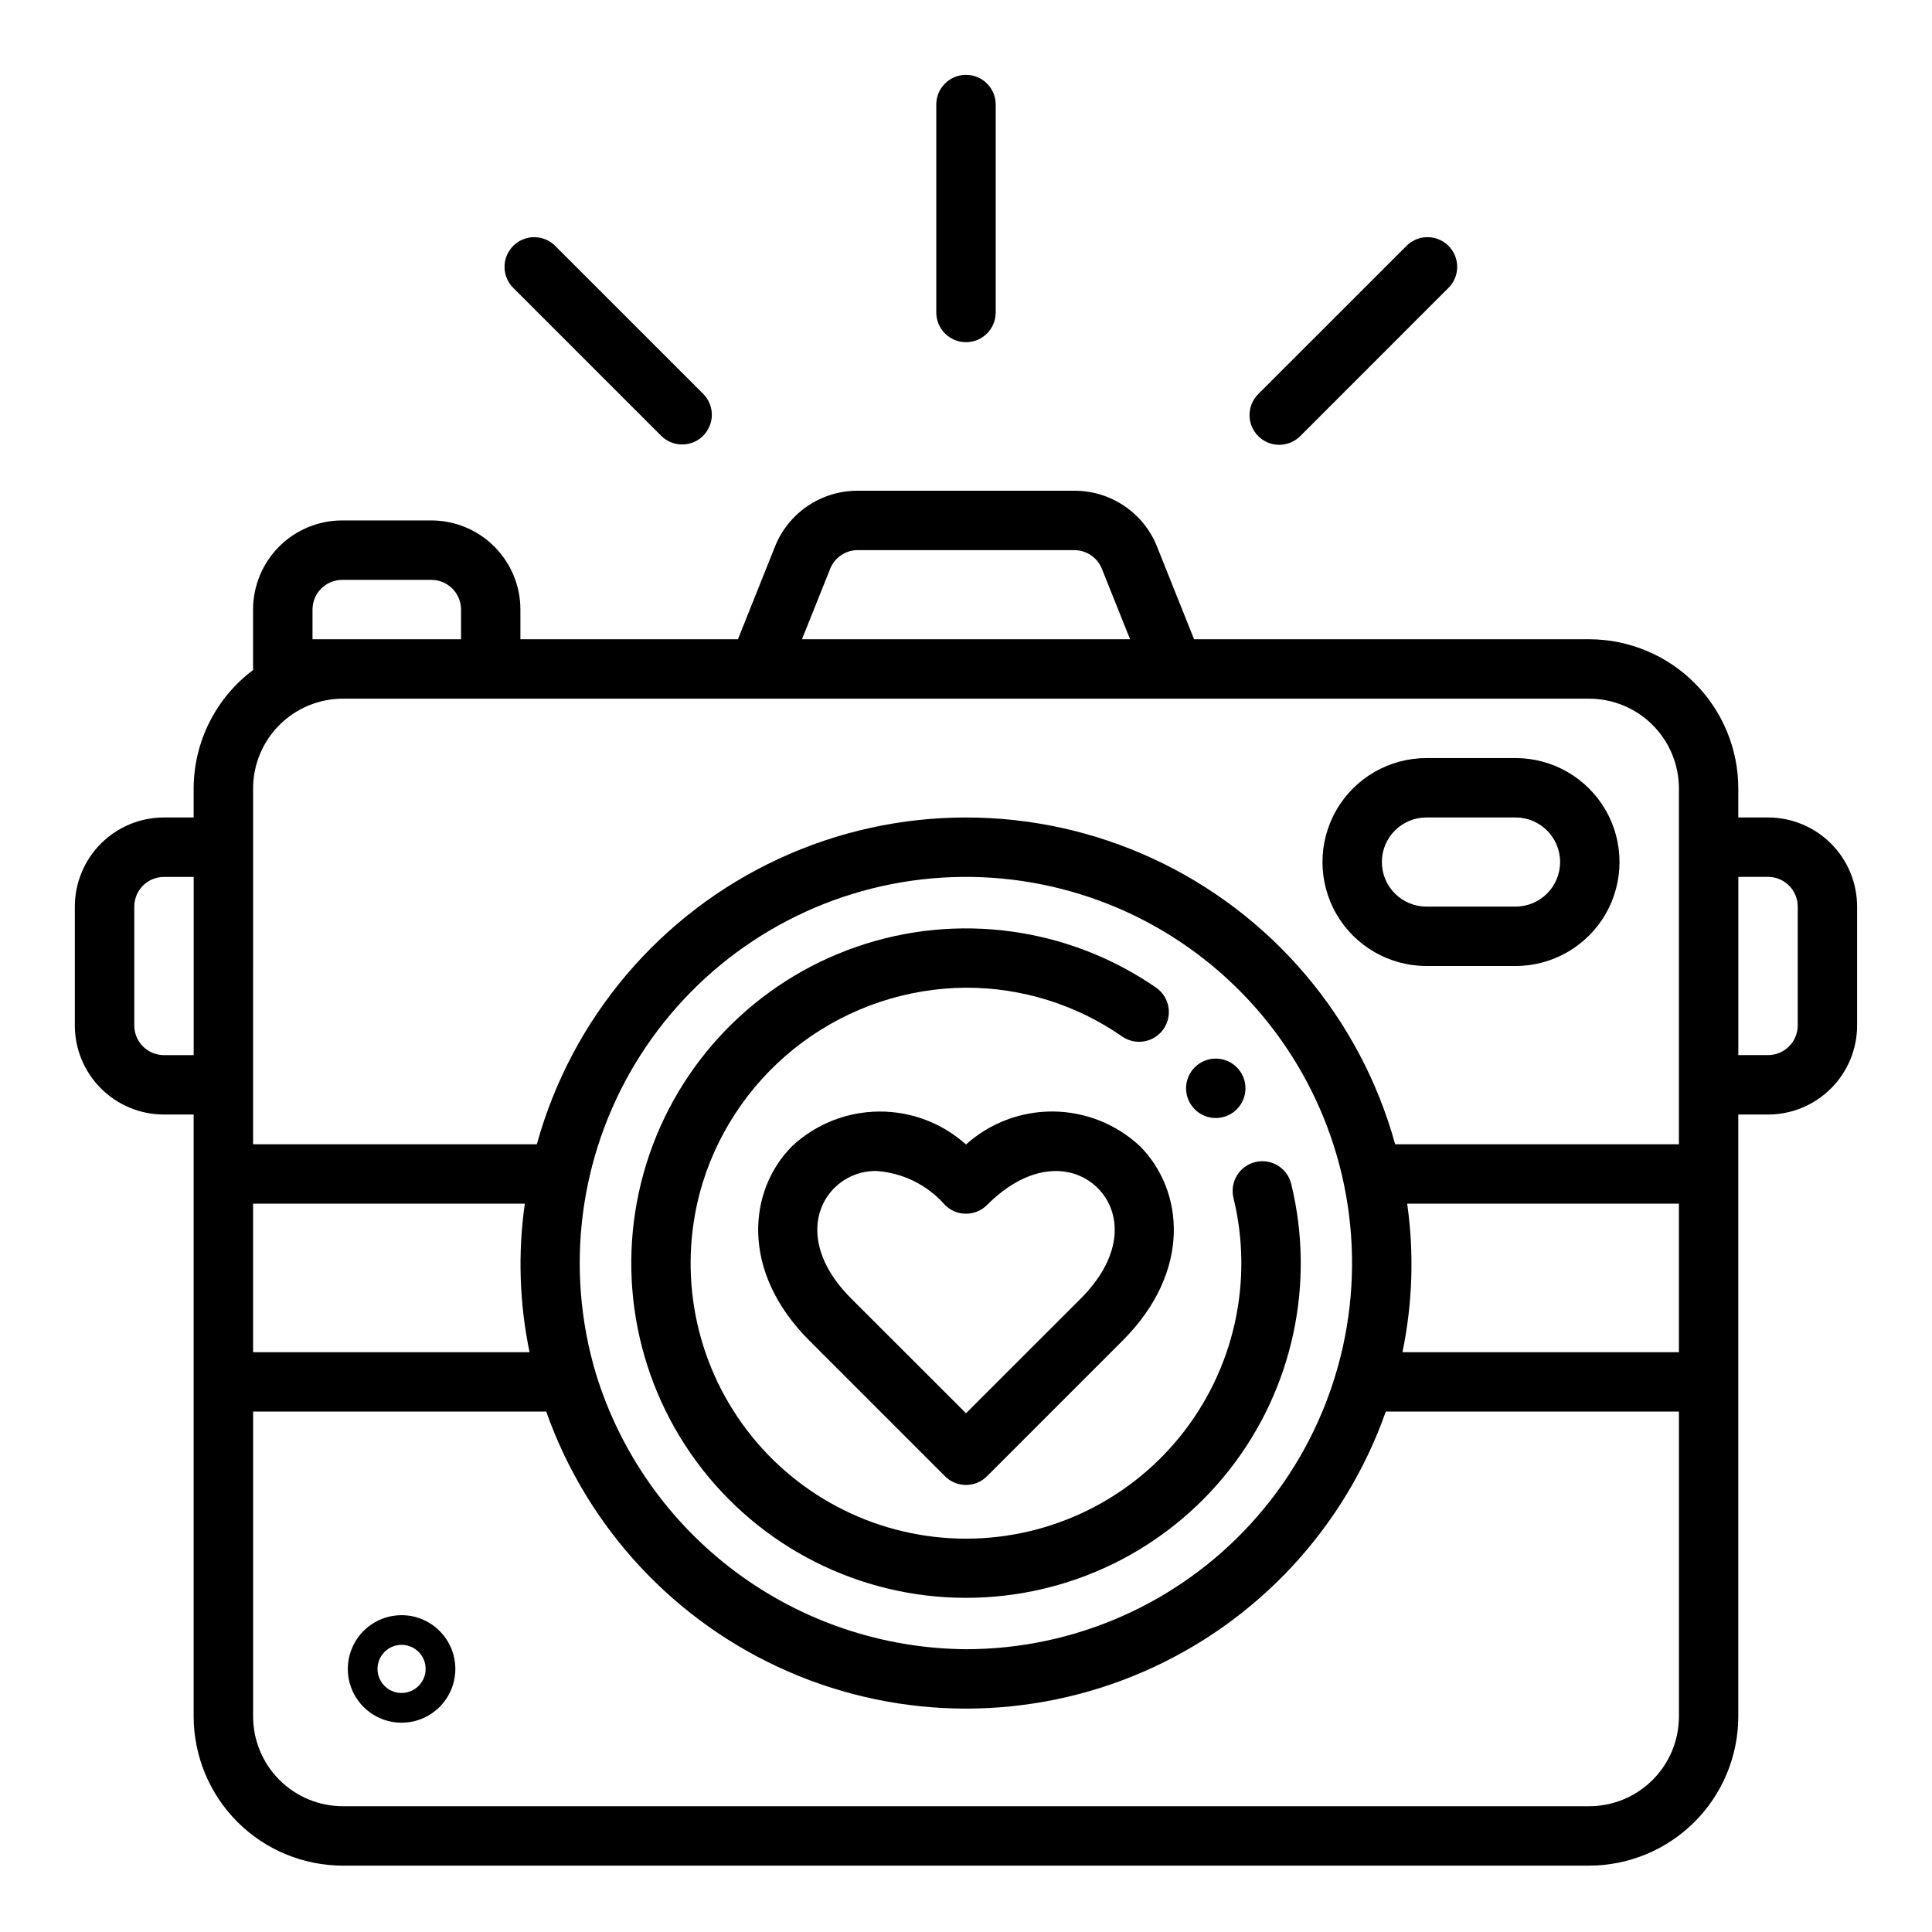
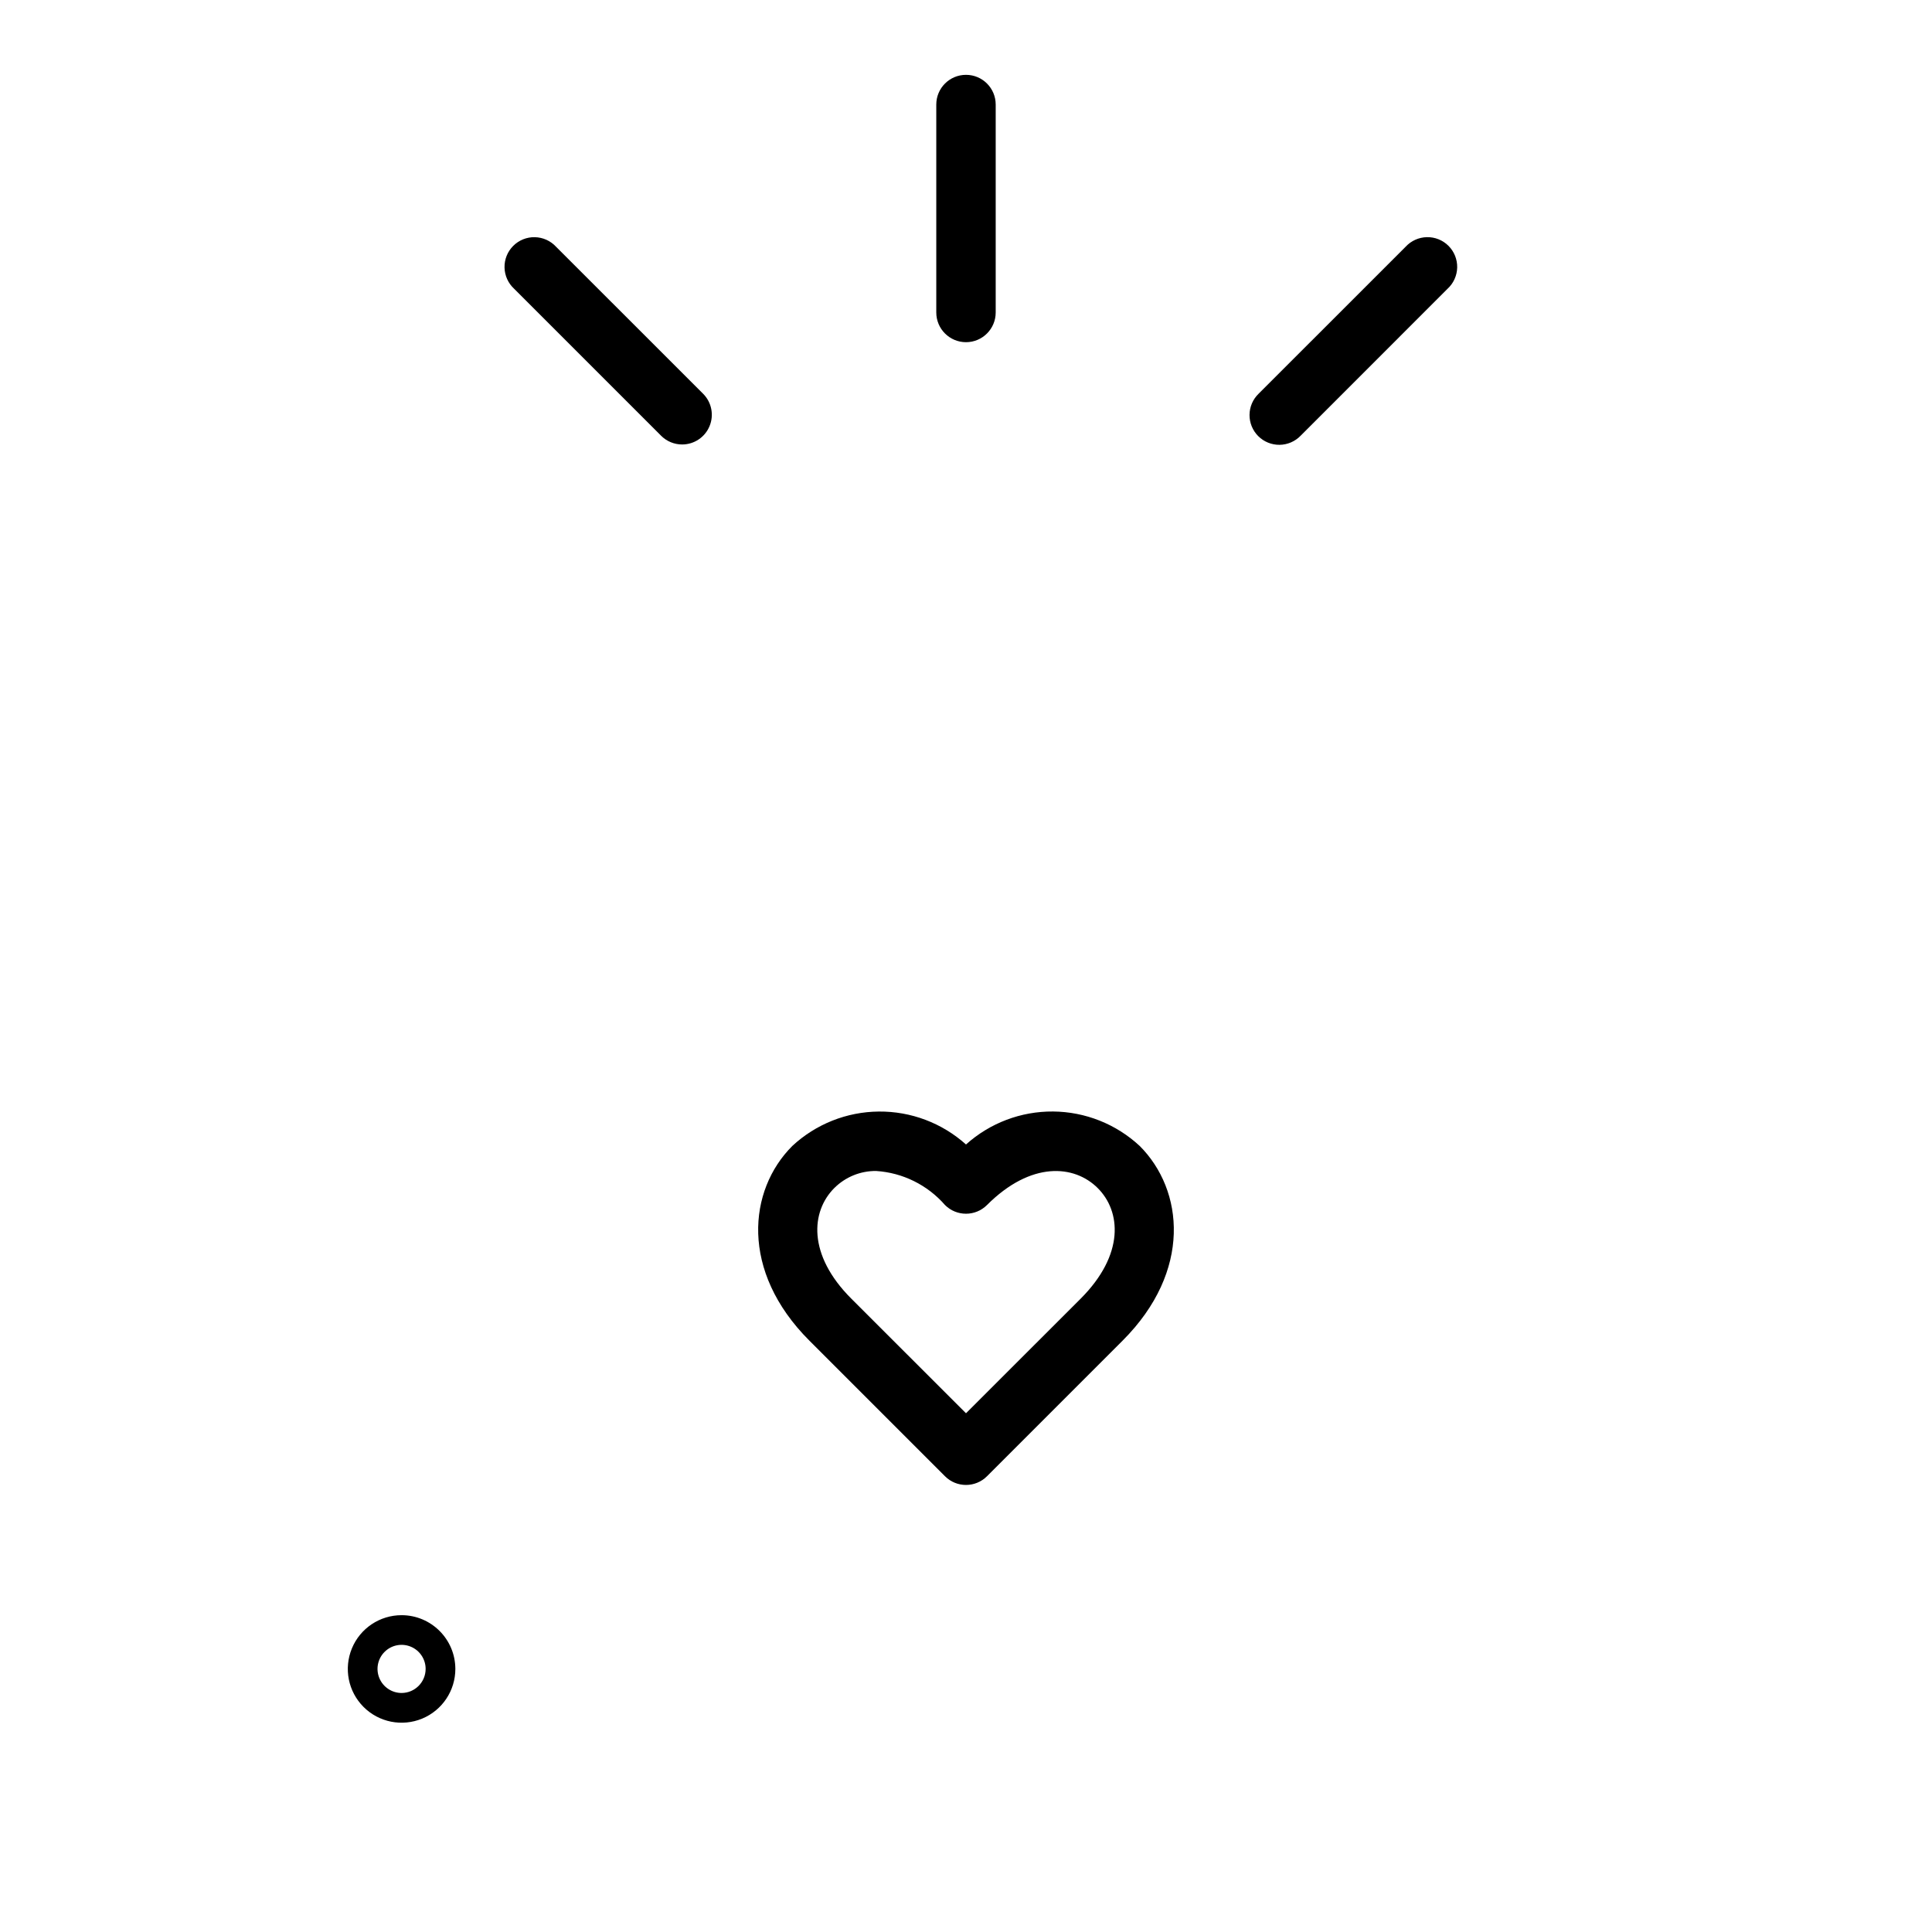
<svg xmlns="http://www.w3.org/2000/svg" fill="#000000" width="800px" height="800px" version="1.1" viewBox="144 144 512 512">
  <g>
-     <path d="m474.06 432.41c0 4.348-3.523 7.875-7.871 7.875s-7.871-3.527-7.871-7.875c0-4.348 3.523-7.871 7.871-7.871s7.871 3.523 7.871 7.871" />
-     <path d="m522.02 400h23.617c9.84 0 18.938-5.254 23.859-13.777 4.922-8.523 4.922-19.027 0-27.551-4.922-8.527-14.02-13.777-23.859-13.777h-23.617c-9.844 0-18.941 5.25-23.863 13.777-4.922 8.523-4.922 19.027 0 27.551 4.922 8.523 14.02 13.777 23.863 13.777zm0-39.359h23.617v-0.004c6.519 0 11.805 5.289 11.805 11.809 0 6.523-5.285 11.809-11.805 11.809h-23.617c-6.523 0-11.809-5.285-11.809-11.809 0-6.519 5.285-11.809 11.809-11.809z" />
-     <path d="m400 567.44c27.227 0.02 52.957-12.477 69.777-33.887 16.82-21.414 22.871-49.367 16.402-75.82-1.031-4.223-5.293-6.809-9.516-5.777-4.223 1.035-6.809 5.293-5.777 9.52 5.402 22.121 0.168 45.492-14.148 63.199-14.32 17.707-36.082 27.711-58.844 27.055s-43.914-11.898-57.188-30.398c-13.277-18.5-17.152-42.137-10.484-63.91 4.648-14.898 13.914-27.934 26.457-37.223 12.543-9.289 27.711-14.348 43.32-14.449 14.789-0.023 29.234 4.488 41.383 12.926 3.574 2.484 8.484 1.602 10.969-1.973 2.484-3.574 1.602-8.484-1.973-10.969-23.211-16.02-52.66-20.047-79.32-10.844-26.664 9.203-47.359 30.535-55.746 57.465-8.391 26.926-3.473 56.238 13.242 78.957 16.715 22.715 43.238 36.129 71.445 36.129z" />
    <path d="m400 447.3c-6.34-5.688-14.574-8.805-23.09-8.73-8.516 0.07-16.699 3.32-22.938 9.117-11.699 11.691-13.902 33.164 4.512 51.586l35.953 35.953-0.004-0.004c3.074 3.074 8.055 3.074 11.129 0l35.953-35.953c18.414-18.422 16.207-39.895 4.512-51.586v0.004c-6.238-5.801-14.422-9.055-22.941-9.129-8.516-0.07-16.754 3.047-23.086 8.742zm30.383 40.863-30.383 30.363-30.387-30.363c-11.691-11.684-10.684-23.152-4.512-29.324v0.004c2.941-2.938 6.938-4.566 11.094-4.519 7.039 0.457 13.602 3.703 18.238 9.02 3.074 3.074 8.055 3.074 11.129 0 11.676-11.676 23.137-10.676 29.332-4.504 6.195 6.172 7.18 17.621-4.512 29.324z" />
-     <path d="m612.54 360.64h-7.871v-7.707 0.004c-0.012-10.48-4.18-20.527-11.59-27.938-7.41-7.41-17.457-11.578-27.938-11.59h-104.7l-9.801-24.52h0.004c-1.746-4.394-4.769-8.16-8.688-10.805-3.914-2.648-8.535-4.055-13.262-4.035h-57.402c-4.723-0.016-9.344 1.395-13.254 4.043-3.914 2.644-6.938 6.41-8.676 10.805l-9.801 24.512h-57.648v-7.871c0-6.266-2.488-12.27-6.918-16.699-4.426-4.43-10.434-6.918-16.699-6.918h-23.613c-6.266 0-12.273 2.488-16.699 6.918-4.43 4.43-6.918 10.434-6.918 16.699v15.742c0 0.086 0.047 0.164 0.047 0.25v0.004c-9.906 7.402-15.754 19.035-15.793 31.402v7.703h-7.871c-6.262 0-12.27 2.488-16.699 6.918-4.43 4.43-6.918 10.438-6.918 16.699v31.488c0 6.266 2.488 12.27 6.918 16.699 4.43 4.43 10.438 6.918 16.699 6.918h7.871v159.52c0.016 10.477 4.184 20.523 11.59 27.938 7.41 7.41 17.457 11.578 27.938 11.594h330.29c10.48-0.016 20.527-4.184 27.938-11.594 7.41-7.414 11.578-17.461 11.59-27.938v-159.52h7.871c6.262 0 12.27-2.488 16.699-6.918 4.43-4.43 6.918-10.434 6.918-16.699v-31.488c0-6.262-2.488-12.27-6.918-16.699-4.43-4.43-10.438-6.918-16.699-6.918zm-401.47 102.34h72.012c-1.859 13.094-1.438 26.41 1.254 39.359h-73.266zm90.828 44.973c-8.242-27.656-4.426-57.504 10.508-82.195 14.934-24.688 39.598-41.926 67.918-47.469 28.316-5.539 57.66 1.133 80.797 18.375 23.137 17.246 37.922 43.453 40.707 72.176 2.789 28.719-6.68 57.281-26.07 78.652-19.391 21.371-46.902 33.559-75.758 33.566-22.004-0.16-43.383-7.336-61.027-20.484-17.645-13.148-30.633-31.582-37.074-52.621zm215.02-44.973h72.012v39.359h-73.262c2.688-12.949 3.113-26.266 1.25-39.359zm-152.92-168.23c1.184-2.996 4.082-4.965 7.305-4.953h57.402c3.219 0 6.109 1.961 7.305 4.945l7.473 18.672h-86.957zm-137.18 18.664v-7.871c0-4.348 3.527-7.871 7.875-7.871h23.617-0.004c2.09 0 4.09 0.828 5.566 2.305 1.477 1.477 2.309 3.477 2.309 5.566v7.871zm-15.742 39.527c0.008-6.309 2.512-12.352 6.973-16.812 4.457-4.457 10.504-6.965 16.809-6.973h330.29c6.305 0.008 12.352 2.516 16.809 6.973 4.461 4.461 6.969 10.504 6.973 16.812v94.297h-75.199c-9.223-33.418-32.68-61.09-64.133-75.664-31.457-14.574-67.73-14.574-99.188 0-31.457 14.574-54.914 42.246-64.137 75.664h-75.199zm-23.617 70.68c-4.348 0-7.871-3.523-7.871-7.871v-31.488c0-4.348 3.523-7.871 7.871-7.871h7.871v47.23zm377.69 199.05h-330.29c-6.309-0.008-12.352-2.516-16.812-6.977-4.457-4.461-6.965-10.508-6.969-16.812v-80.801h77.68c10.898 30.883 34.141 55.844 64.168 68.914 30.027 13.07 64.133 13.07 94.16 0 30.027-13.07 53.27-38.031 64.168-68.914h77.68v80.801c-0.004 6.305-2.508 12.352-6.969 16.812-4.457 4.461-10.504 6.969-16.812 6.977zm55.27-206.93c0 2.09-0.828 4.09-2.305 5.566-1.477 1.477-3.477 2.305-5.566 2.305h-7.871v-47.23h7.871c2.09 0 4.09 0.828 5.566 2.305s2.305 3.481 2.305 5.566z" />
    <path d="m250.43 572.04c-5.766-0.004-10.961 3.465-13.168 8.789-2.211 5.328-0.992 11.457 3.086 15.531 4.074 4.078 10.207 5.297 15.531 3.09 5.324-2.207 8.793-7.406 8.793-13.172-0.016-7.859-6.383-14.227-14.242-14.238zm0 20.617c-2.578 0-4.906-1.551-5.894-3.934-0.992-2.383-0.449-5.125 1.375-6.949 1.824-1.828 4.566-2.375 6.949-1.387 2.383 0.984 3.938 3.312 3.938 5.891-0.004 3.516-2.852 6.367-6.367 6.379z" />
    <path d="m407.87 226.81v-55.102c0-4.348-3.523-7.875-7.871-7.875s-7.875 3.527-7.875 7.875v55.105-0.004c0 4.348 3.527 7.875 7.875 7.875s7.871-3.527 7.871-7.875z" />
    <path d="m488.67 259.48 38.961-38.969c1.578-1.453 2.492-3.484 2.539-5.629 0.043-2.144-0.789-4.211-2.305-5.731-1.516-1.516-3.586-2.348-5.731-2.301-2.144 0.043-4.176 0.961-5.629 2.539l-38.965 38.957c-1.52 1.469-2.387 3.484-2.402 5.594-0.02 2.113 0.812 4.141 2.305 5.637 1.492 1.492 3.523 2.32 5.633 2.305 2.113-0.02 4.129-0.887 5.594-2.402z" />
    <path d="m324.77 261.79c3.184 0 6.055-1.918 7.269-4.859 1.219-2.941 0.547-6.328-1.703-8.578l-38.969-38.957c-1.449-1.578-3.484-2.496-5.629-2.539-2.144-0.047-4.211 0.785-5.727 2.301-1.52 1.52-2.352 3.586-2.305 5.731 0.043 2.144 0.961 4.176 2.539 5.629l38.957 38.957v0.004c1.477 1.477 3.477 2.309 5.566 2.312z" />
  </g>
</svg>